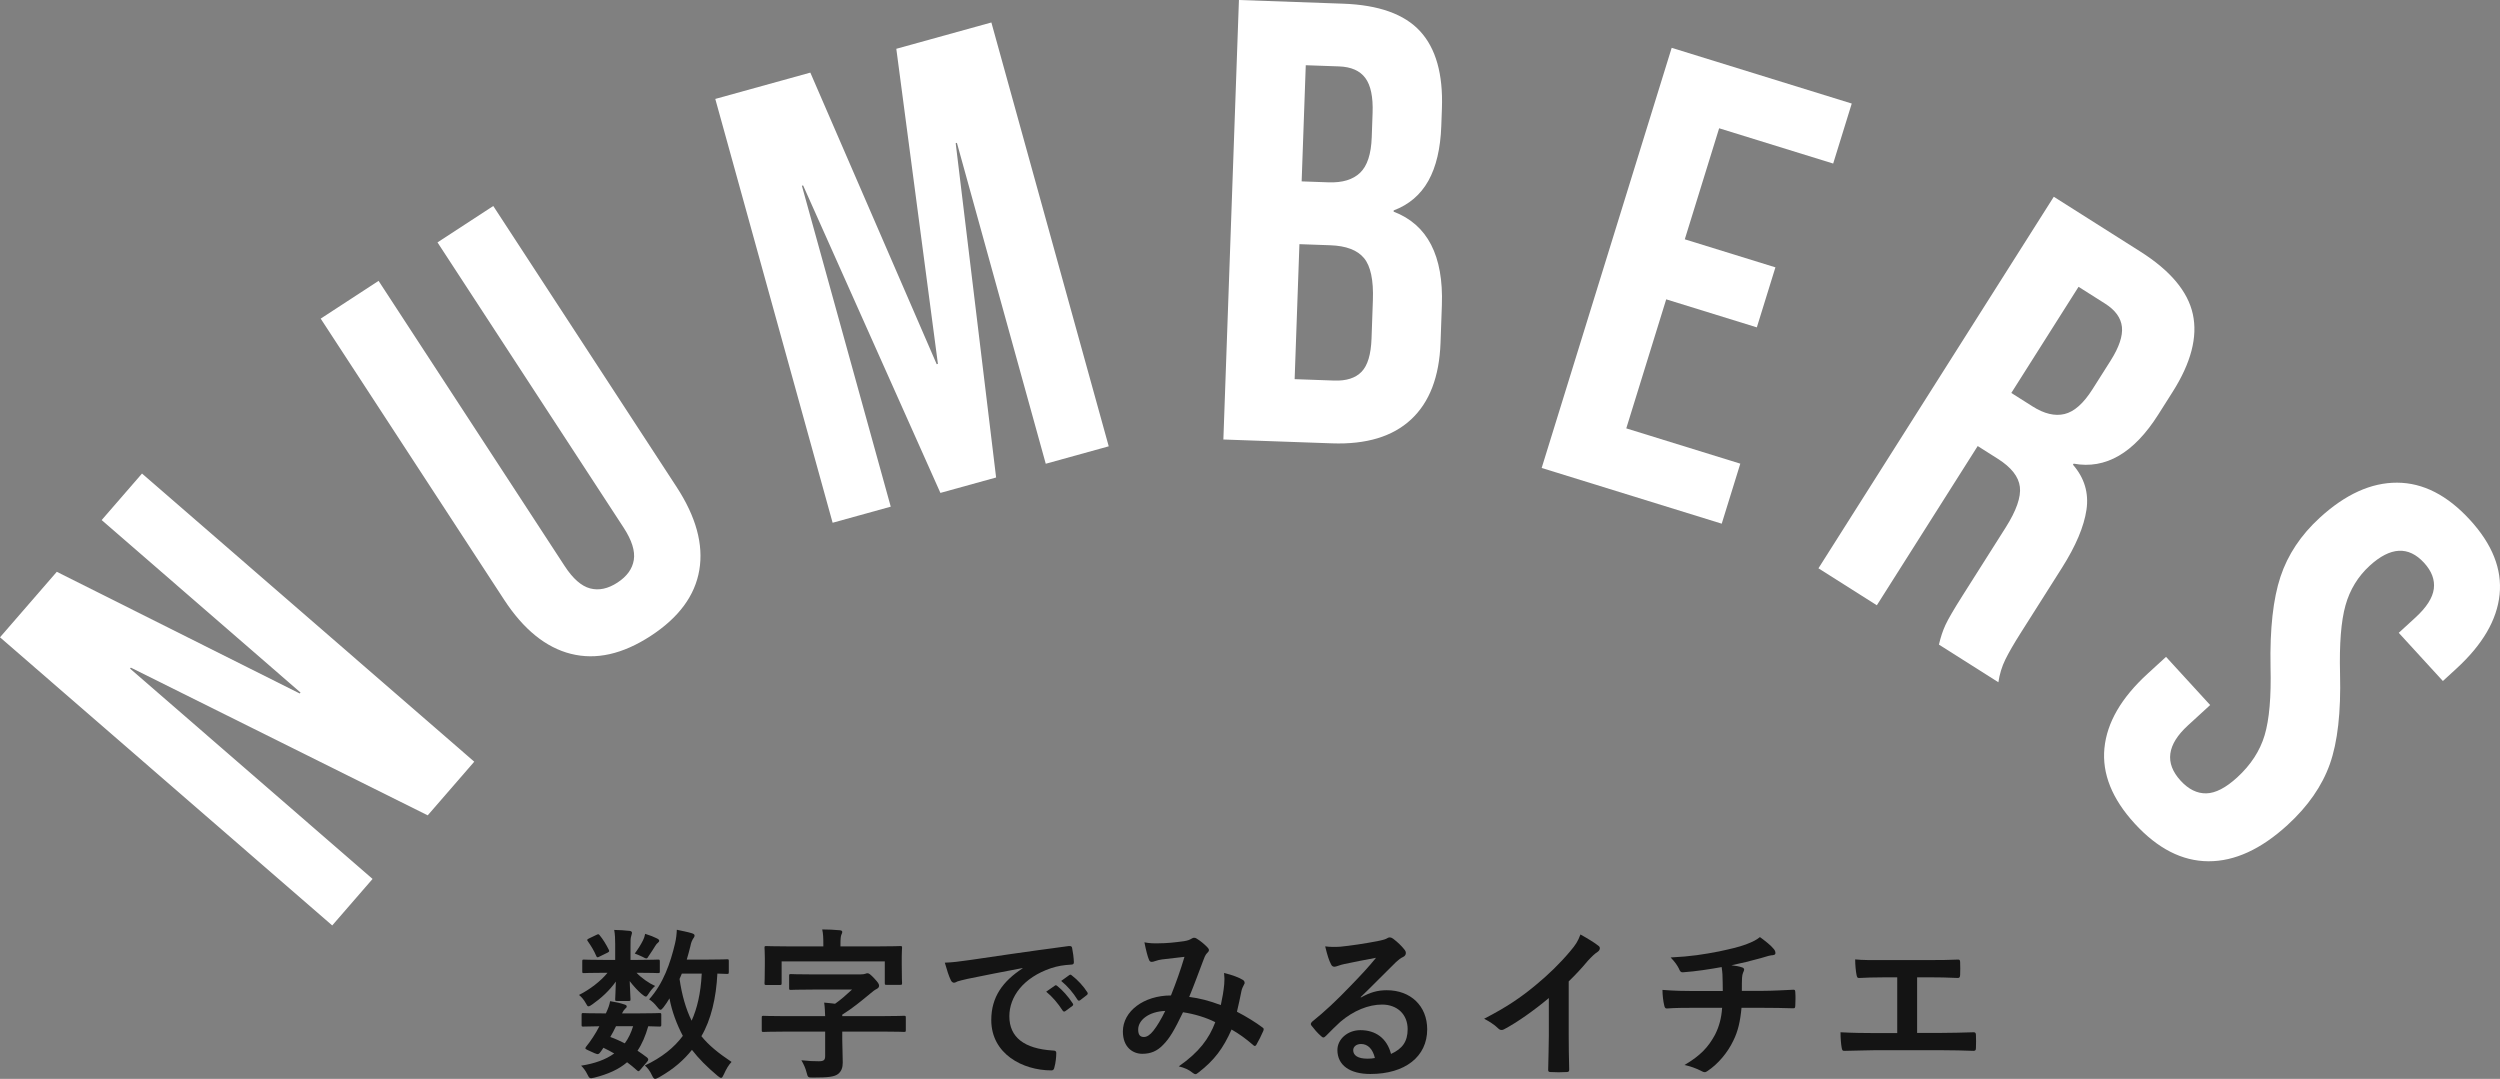
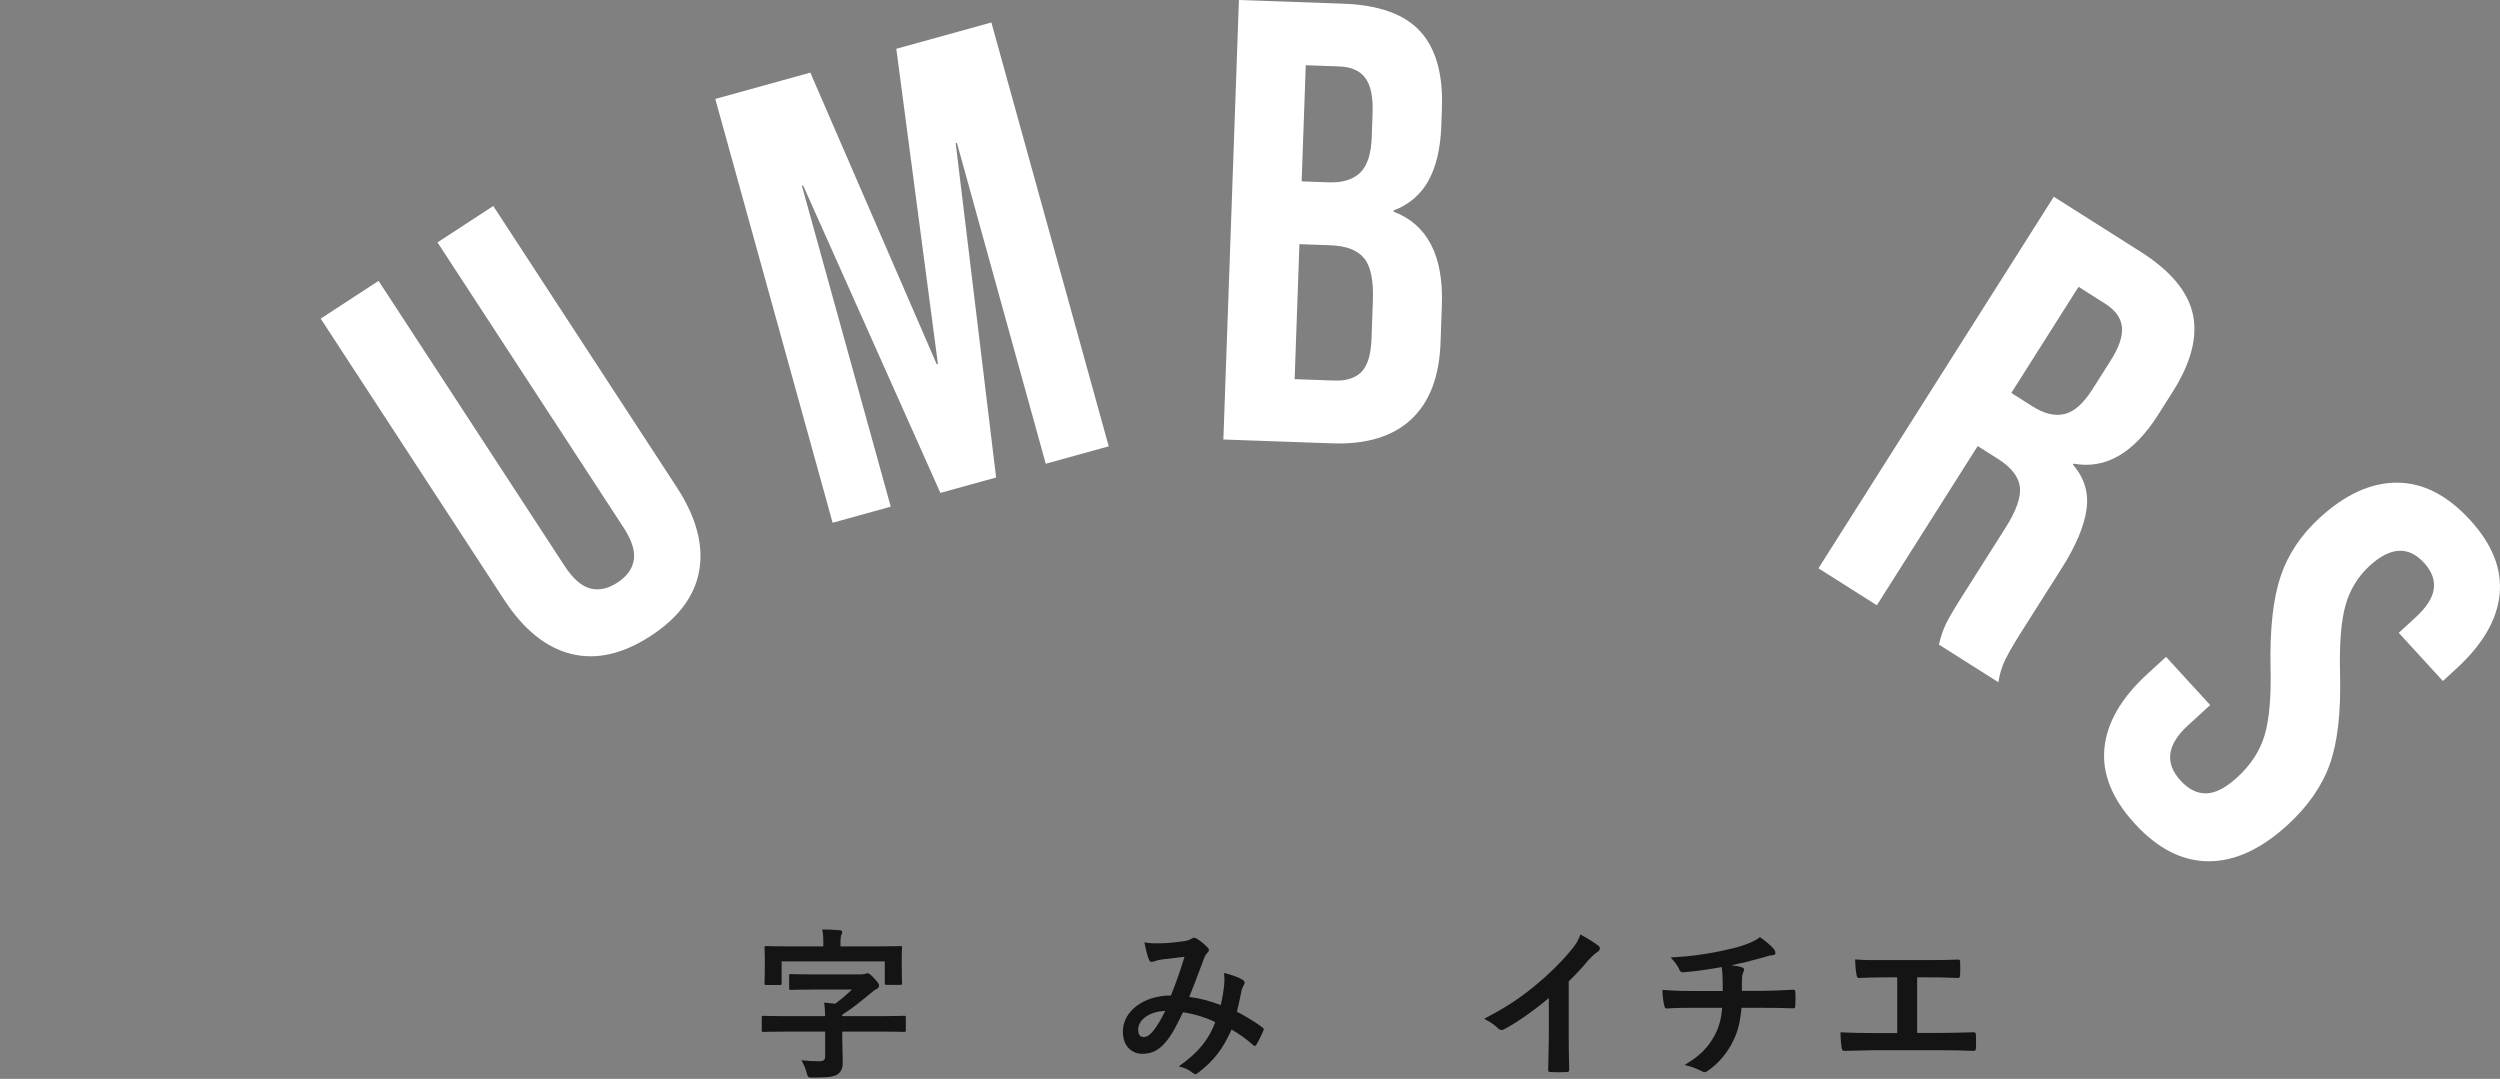
<svg xmlns="http://www.w3.org/2000/svg" id="uuid-4201ca38-3548-49fd-8f8e-2a2e98c537fe" data-name="レイヤー 2" width="214.879" height="92.731" viewBox="0 0 214.879 92.731">
  <rect x="0" y="0" width="214.879" height="92.731" fill="#808080" stroke="none" />
  <g id="uuid-4a12c17b-8777-4f48-94e9-bf8d7d53cafd" data-name="文字">
    <g>
      <g>
-         <path d="m0,54.777l4.882-5.63,20.879,10.459.07-.081-17.093-14.825,3.468-3.998,28.557,24.767-3.999,4.61-25.517-12.695-.07.082,20.846,18.08-3.468,3.998L0,54.777Z" fill="#fff" stroke-width="0" />
        <path d="m49.072,56.199c-2.161-.545-4.078-2.1-5.75-4.663l-15.758-24.15,4.975-3.246,15.994,24.511c.708,1.085,1.438,1.728,2.19,1.924.752.198,1.535.03,2.349-.501.815-.531,1.283-1.181,1.405-1.948.122-.767-.171-1.695-.879-2.78l-15.995-24.512,4.794-3.128,15.758,24.15c1.672,2.563,2.323,4.943,1.952,7.142-.371,2.198-1.763,4.084-4.175,5.658-2.412,1.574-4.698,2.088-6.86,1.542Z" fill="#fff" stroke-width="0" />
        <path d="m61.479,8.503l8.17-2.262,10.862,25.064.104-.029-3.576-27.082,8.171-2.263,10.087,36.43-5.413,1.499-7.637-27.583-.104.029,3.474,28.735-4.788,1.325-11.801-26.429-.104.029,7.637,27.583-4.996,1.383-10.086-36.43Z" fill="#fff" stroke-width="0" />
        <path d="m106.488,0l8.958.317c3.057.108,5.264.897,6.616,2.368,1.353,1.472,1.978,3.682,1.873,6.632l-.054,1.511c-.069,1.943-.44,3.516-1.112,4.716-.674,1.201-1.667,2.048-2.98,2.542l-.004.107c2.913,1.112,4.296,3.791,4.146,8.036l-.115,3.238c-.103,2.914-.945,5.109-2.529,6.583-1.583,1.475-3.85,2.161-6.8,2.056l-9.336-.33,1.337-37.776Zm8.19,32.71c1.043.037,1.826-.214,2.35-.754.524-.54.81-1.493.858-2.861l.116-3.292c.062-1.728-.193-2.934-.764-3.621-.57-.687-1.538-1.055-2.905-1.102l-2.645-.094-.411,11.603,3.4.121Zm-.478-17.039c1.188.042,2.088-.231,2.704-.822.615-.591.948-1.605.999-3.045l.074-2.104c.049-1.367-.159-2.365-.623-2.994-.464-.628-1.218-.961-2.261-.999l-2.86-.101-.354,9.984,2.321.082Z" fill="#fff" stroke-width="0" />
-         <path d="m143.685,4.111l15.476,4.789-1.596,5.158-9.802-3.033-2.953,9.544,7.79,2.41-1.597,5.159-7.79-2.41-3.432,11.091,9.802,3.033-1.597,5.159-15.477-4.789,11.175-36.111Z" fill="#fff" stroke-width="0" />
        <path d="m176.525,16.91l7.436,4.71c2.586,1.637,4.091,3.432,4.517,5.385.425,1.953-.152,4.176-1.731,6.67l-1.243,1.961c-2.1,3.315-4.523,4.72-7.272,4.215l-.058.092c.985,1.135,1.373,2.425,1.162,3.867-.211,1.444-.914,3.108-2.107,4.994l-3.555,5.611c-.578.913-1.016,1.669-1.311,2.271-.296.602-.495,1.252-.599,1.954l-5.109-3.236c.145-.633.331-1.197.561-1.691.227-.495.717-1.335,1.469-2.521l3.698-5.839c.925-1.46,1.334-2.628,1.229-3.504-.106-.876-.736-1.681-1.893-2.413l-1.732-1.098-8.669,13.686-5.019-3.178,20.227-31.934Zm-1.825,18.021c1.004.636,1.92.854,2.749.655.829-.199,1.629-.907,2.4-2.124l1.561-2.464c.731-1.155,1.056-2.121.973-2.898-.083-.777-.565-1.445-1.447-2.004l-2.281-1.445-5.779,9.124,1.825,1.156Z" fill="#fff" stroke-width="0" />
        <path d="m180.879,64.31c.211-2.195,1.445-4.326,3.702-6.393l1.593-1.459,3.793,4.142-1.911,1.751c-1.807,1.654-2.016,3.236-.629,4.75.68.743,1.416,1.106,2.207,1.09.79-.017,1.677-.474,2.659-1.374,1.168-1.07,1.953-2.278,2.356-3.624.402-1.346.571-3.306.507-5.883-.062-3.264.225-5.843.855-7.74s1.756-3.586,3.376-5.069c2.203-2.018,4.419-3.023,6.648-3.014,2.229.009,4.316,1.074,6.262,3.198,1.921,2.097,2.77,4.237,2.547,6.418-.224,2.183-1.463,4.307-3.72,6.373l-1.154,1.059-3.794-4.142,1.434-1.313c.956-.875,1.482-1.699,1.58-2.472s-.182-1.518-.838-2.234c-1.338-1.46-2.896-1.375-4.675.253-1.009.924-1.702,2.06-2.079,3.406-.378,1.346-.534,3.308-.468,5.884.085,3.291-.208,5.877-.876,7.759-.669,1.881-1.879,3.625-3.631,5.23-2.284,2.091-4.553,3.132-6.807,3.122-2.256-.01-4.367-1.089-6.336-3.24-1.946-2.124-2.813-4.283-2.603-6.478Z" fill="#fff" stroke-width="0" />
      </g>
      <g>
-         <path d="m54.808,82.505c1.232,0,1.653-.028,1.737-.028.154,0,.168.014.168.168v.84c0,.14-.014.154-.168.154-.084,0-.504-.028-1.737-.028h-.098c.42.448,1.092.911,1.597,1.135-.182.154-.378.378-.63.771-.056.084-.098.14-.168.14s-.182-.07-.378-.238c-.238-.196-.672-.645-1.008-1.093.028.841.07,1.373.07,1.555,0,.14-.014.154-.154.154h-1.009c-.14,0-.154-.014-.154-.154,0-.182.042-.672.056-1.513-.546.77-1.247,1.415-2.003,1.947-.168.126-.28.182-.35.182-.084,0-.126-.084-.21-.238-.182-.336-.393-.574-.603-.742.924-.462,1.877-1.191,2.451-1.905h-.294c-1.233,0-1.653.028-1.737.028-.126,0-.14-.014-.14-.154v-.84c0-.154.014-.168.14-.168.084,0,.504.028,1.737.028h.953v-1.359c0-.448-.014-.826-.084-1.218.504.014.868.028,1.345.084.126.014.182.098.182.154,0,.112-.056.196-.07.308-.056.168-.056.378-.056.841v1.19h.617Zm.252,9.413c-.084.112-.14.154-.182.154s-.07-.028-.126-.07c-.28-.252-.561-.49-.854-.7-.714.616-1.639,1.022-2.788,1.317-.406.098-.448.098-.644-.309-.112-.238-.309-.518-.519-.714,1.163-.182,2.115-.518,2.844-1.05-.294-.168-.603-.336-.925-.49l-.21.308c-.168.224-.224.308-.532.168l-.588-.266c-.154-.07-.224-.112-.224-.168,0-.028.028-.07.07-.14.196-.238.378-.49.588-.812.182-.266.364-.588.546-.938-.938.014-1.317.028-1.387.028-.126,0-.14-.014-.14-.154v-.854c0-.14.028-.154.14-.154.07,0,.378.028,1.751.028h.196c.21-.448.308-.729.364-1.051.533.084.883.168,1.261.294.112.042.168.084.168.154,0,.084-.042.126-.126.196-.112.112-.168.182-.28.406h1.457c1.247,0,1.667-.028,1.751-.028.154,0,.168.014.168.154v.854c0,.14-.028.154-.168.154-.07,0-.336-.014-.953-.028-.238.827-.532,1.527-.924,2.101.28.182.546.378.826.588.056.056.098.112.098.168s-.028.112-.084.182l-.574.672Zm-3.782-11.57c.14-.07.182-.07.266.042.28.336.561.798.785,1.247.056.112.042.168-.098.238l-.714.35c-.154.084-.21.084-.266-.056-.196-.462-.448-.869-.714-1.247-.098-.126-.098-.168.07-.252l.672-.322Zm1.667,7.858c-.168.35-.336.672-.49.924.434.154.854.351,1.247.546.308-.42.546-.911.714-1.471h-1.471Zm2.312-7.368c.112-.224.154-.378.196-.574.448.14.729.252,1.037.406.098.056.168.112.168.168,0,.098-.028.126-.112.196-.07.056-.154.14-.224.266-.14.224-.336.546-.546.84-.098.168-.14.238-.224.238-.07,0-.182-.056-.364-.154-.21-.098-.434-.196-.63-.266.28-.378.519-.756.701-1.121Zm7.382,2.718c0,.14-.014.154-.154.154-.056,0-.294-.014-.826-.028-.098,2.073-.546,3.978-1.373,5.379.63.784,1.443,1.443,2.592,2.213-.238.238-.477.644-.659,1.064-.098.21-.154.308-.238.308-.07,0-.154-.056-.294-.168-.924-.771-1.653-1.513-2.213-2.241-.672.84-1.527,1.625-2.816,2.353-.168.084-.266.14-.35.14-.112,0-.168-.098-.28-.322-.168-.364-.364-.616-.602-.826,1.457-.687,2.521-1.541,3.264-2.549-.504-.953-.938-2.087-1.148-3.222-.154.266-.322.519-.504.756-.126.154-.196.225-.266.225-.084,0-.168-.084-.294-.252-.224-.294-.448-.49-.686-.644,1.219-1.345,1.835-3.138,2.227-4.805.098-.406.14-.812.154-1.177.392.084.966.196,1.274.294.182.056.252.112.252.21s-.07.182-.154.308c-.07.126-.14.266-.21.616-.084.364-.196.742-.308,1.135h1.807c1.177,0,1.569-.028,1.653-.028.14,0,.154.014.154.154v.953Zm-4.034.126l-.196.462c.196,1.373.546,2.591,1.037,3.586.462-1.023.785-2.326.869-4.048h-1.709Z" fill="#141414" stroke-width="0" />
        <path d="m67.392,88.669c-1.247,0-1.681.028-1.765.028-.14,0-.154-.014-.154-.154v-1.064c0-.154.014-.168.154-.168.084,0,.518.028,1.765.028h3.53c-.014-.42-.028-.784-.084-1.163.308.028.63.056.938.098.504-.35.952-.756,1.457-1.219h-3.404c-1.317,0-1.765.028-1.849.028-.14,0-.154-.014-.154-.154v-1.051c0-.14.014-.154.154-.154.084,0,.532.028,1.849.028h4.118c.224,0,.364-.028.434-.056.07-.028.112-.042.182-.042.126,0,.238.084.575.434.364.392.42.504.42.644s-.112.224-.224.28c-.168.084-.308.196-.574.42-.742.616-1.471,1.219-2.367,1.779v.126h3.544c1.247,0,1.667-.028,1.751-.028.154,0,.168.014.168.168v1.064c0,.14-.014.154-.168.154-.084,0-.504-.028-1.751-.028h-3.544v.714c0,.616.042,1.19.042,1.947,0,.406-.098.756-.42.995-.308.224-.798.294-2.143.294-.434,0-.434-.014-.546-.435-.084-.35-.252-.729-.448-1.05.672.07,1.022.084,1.499.084.42,0,.546-.098.546-.448v-2.101h-3.53Zm8.125-7.326c1.303,0,1.765-.028,1.849-.028.154,0,.168.014.168.14,0,.084-.028.35-.028.784v.645c0,1.289.028,1.527.028,1.611,0,.14-.014.154-.168.154h-1.163c-.14,0-.154-.014-.154-.154v-1.863h-8.867v1.863c0,.154-.014.168-.168.168h-1.135c-.154,0-.168-.014-.168-.168,0-.084.028-.308.028-1.611v-.519c0-.56-.028-.812-.028-.91,0-.126.014-.14.168-.14.084,0,.546.028,1.849.028h3.04v-.126c0-.616-.014-.98-.098-1.331.519,0,1.022.028,1.513.07.14.014.21.056.21.14,0,.098-.042.168-.084.266-.042.126-.07.308-.07.84v.14h3.278Z" fill="#141414" stroke-width="0" />
-         <path d="m87.891,83.206c-1.709.322-3.208.616-4.707.924-.532.126-.672.154-.883.224-.098.042-.196.112-.308.112-.098,0-.21-.084-.266-.21-.182-.378-.336-.869-.518-1.513.714-.028,1.134-.084,2.227-.238,1.723-.252,4.805-.714,8.418-1.19.21-.028.28.056.294.154.07.322.14.841.154,1.233,0,.168-.084.21-.266.21-.658.042-1.106.112-1.709.308-2.381.812-3.572,2.451-3.572,4.132,0,1.807,1.289,2.788,3.726,2.941.224,0,.308.056.308.21,0,.364-.056.854-.154,1.205-.042.21-.098.294-.266.294-2.465,0-5.168-1.415-5.168-4.328,0-1.989.995-3.334,2.689-4.44v-.028Zm2.773,1.513c.07-.056.126-.042.21.028.434.336.938.896,1.331,1.499.056.084.056.154-.042.224l-.588.434c-.098.07-.168.056-.238-.042-.42-.645-.869-1.177-1.415-1.625l.743-.518Zm1.247-.911c.084-.056.126-.042.21.028.519.393,1.022.953,1.331,1.443.056.084.07.168-.042.252l-.561.434c-.112.084-.182.042-.238-.042-.378-.603-.826-1.135-1.4-1.611l.7-.504Z" fill="#141414" stroke-width="0" />
        <path d="m105.225,84.579c.028-.308.028-.574-.014-.953.729.182,1.289.392,1.625.603.126.07.196.252.098.378-.084.182-.182.336-.224.546-.112.588-.252,1.205-.392,1.807.798.406,1.667.952,2.185,1.345.14.084.126.154.084.294-.14.336-.435.925-.603,1.205-.042.07-.084.098-.126.098-.056,0-.112-.042-.168-.098-.617-.532-1.177-.938-1.835-1.316-.714,1.611-1.471,2.633-2.829,3.684-.126.098-.196.154-.28.154-.056,0-.112-.028-.21-.098-.378-.308-.729-.448-1.219-.574,1.751-1.219,2.605-2.381,3.138-3.796-.771-.393-1.765-.701-2.773-.854-.743,1.541-1.149,2.241-1.709,2.801-.519.546-1.079.771-1.793.771-.812,0-1.667-.56-1.667-1.919,0-1.737,1.793-3.096,4.132-3.096.462-1.163.812-2.143,1.163-3.32-.771.084-1.471.168-1.933.224-.196.028-.406.07-.63.154-.07.028-.168.056-.252.056-.112,0-.182-.056-.224-.154-.126-.28-.266-.827-.406-1.527.42.084.812.098,1.232.084.672,0,1.373-.07,2.171-.182.35-.056.504-.126.686-.238.056-.042.126-.056.182-.056.07,0,.14.014.196.056.35.21.687.49.953.771.084.084.126.154.126.238s-.056.154-.14.238c-.21.196-.266.462-.378.728-.364.953-.757,2.045-1.177,3.054.882.112,1.709.322,2.717.701.14-.645.238-1.177.294-1.807Zm-7.396,3.908c0,.448.154.644.49.644.266,0,.532-.182.812-.532.322-.406.659-.966,1.023-1.709-1.429.056-2.325.799-2.325,1.597Z" fill="#141414" stroke-width="0" />
-         <path d="m116.969,85.741c.784-.448,1.442-.63,2.227-.63,2.045,0,3.474,1.345,3.474,3.362,0,2.339-1.891,3.838-4.888,3.838-1.766,0-2.83-.756-2.83-2.059,0-.938.883-1.709,1.976-1.709,1.316,0,2.283.701,2.633,2.045.98-.448,1.429-1.064,1.429-2.129,0-1.274-.896-2.115-2.199-2.115-1.162,0-2.451.518-3.586,1.484-.406.364-.798.771-1.219,1.191-.098.098-.168.154-.238.154-.056,0-.126-.042-.21-.126-.294-.252-.602-.616-.826-.91-.084-.112-.042-.21.07-.322,1.093-.883,2.059-1.779,3.319-3.096.869-.896,1.527-1.597,2.172-2.396-.841.154-1.836.35-2.704.532-.182.042-.364.084-.588.168-.07.028-.21.07-.28.07-.141,0-.238-.07-.309-.238-.168-.322-.294-.714-.49-1.513.421.056.883.056,1.303.028.854-.084,2.087-.266,3.18-.476.351-.07.631-.14.771-.21.07-.042.196-.112.267-.112.14,0,.224.042.322.112.42.322.7.602.938.896.111.126.153.224.153.336,0,.14-.084.266-.237.336-.238.112-.351.21-.617.448-1.022.995-1.961,1.975-3.025,2.998l.015.042Zm.014,3.992c-.406,0-.673.238-.673.532,0,.434.379.729,1.219.729.253,0,.435-.014.645-.056-.182-.771-.603-1.205-1.19-1.205Z" fill="#141414" stroke-width="0" />
        <path d="m134.833,88.991c0,.967.014,1.793.042,2.914.014.182-.056.238-.21.238-.448.028-.952.028-1.4,0-.154,0-.211-.056-.196-.224.014-1.008.056-1.919.056-2.872v-3.264c-1.232,1.037-2.731,2.101-3.852,2.689-.07.042-.141.056-.211.056-.111,0-.195-.042-.294-.14-.322-.322-.784-.603-1.204-.827,1.933-.995,3.123-1.807,4.412-2.872,1.106-.91,2.115-1.891,2.983-2.927.477-.561.658-.841.883-1.443.63.35,1.246.729,1.555.98.084.056.112.14.112.21,0,.112-.084.238-.196.308-.238.154-.462.364-.841.771-.546.659-1.064,1.205-1.639,1.765v4.636Z" fill="#141414" stroke-width="0" />
        <path d="m148.076,85.181c0-.448-.014-1.008-.028-1.415-.014-.182-.027-.364-.069-.645-.925.168-2.241.378-3.32.448-.21.028-.294-.154-.35-.308-.141-.28-.337-.574-.715-.966,1.751-.084,2.844-.266,4.16-.519.967-.21,1.667-.364,2.312-.602.658-.252.896-.392,1.204-.63.477.35.925.7,1.149.98.111.112.182.238.182.392s-.14.182-.364.196c-.294.042-.588.168-.882.238-.854.238-1.709.448-2.536.616.364.042.687.098.911.182.111.028.182.098.182.196,0,.07-.042.14-.084.238-.056.126-.084.266-.098.476-.015.309-.015.63-.015,1.107h1.737c.883,0,2.073-.07,2.703-.098.141,0,.141.07.154.224.028.364.014.798,0,1.121-.014.196-.014.252-.182.252-.883-.028-1.695-.042-2.718-.042h-1.723c-.112,1.191-.309,2.031-.701,2.815-.49,1.037-1.316,2.017-2.227,2.62-.084.056-.154.098-.238.098-.07,0-.154-.028-.252-.084-.505-.266-1.022-.435-1.485-.532,1.401-.827,2.046-1.541,2.62-2.592.364-.714.56-1.457.616-2.325h-2.493c-.505,0-1.541,0-2.228.056-.183.014-.225-.098-.267-.322-.069-.266-.14-.84-.14-1.274.994.084,2.031.098,2.718.098h2.465Z" fill="#141414" stroke-width="0" />
        <path d="m164.778,88.781h2.003c.938,0,1.877-.028,2.83-.056.153-.014.224.056.224.224.015.364.015.756,0,1.121,0,.182-.042.252-.21.252-.672-.028-1.919-.056-2.829-.056h-5.632c-.574,0-1.484.042-2.577.056-.224.014-.252-.042-.294-.28-.056-.308-.098-.812-.098-1.317,1.008.056,2.072.07,2.969.07h1.905v-4.791h-1.093c-1.008,0-1.597.028-2.171.056-.168.014-.196-.084-.238-.294-.056-.28-.112-.827-.112-1.303.701.07,1.261.056,2.424.056h3.964c.854,0,1.625,0,2.451-.042.141-.014.183.07.183.224.014.35.014.742,0,1.092-.014.182-.042.266-.196.266-.938-.042-1.625-.056-2.409-.056h-1.093v4.776Z" fill="#141414" stroke-width="0" />
      </g>
    </g>
  </g>
</svg>